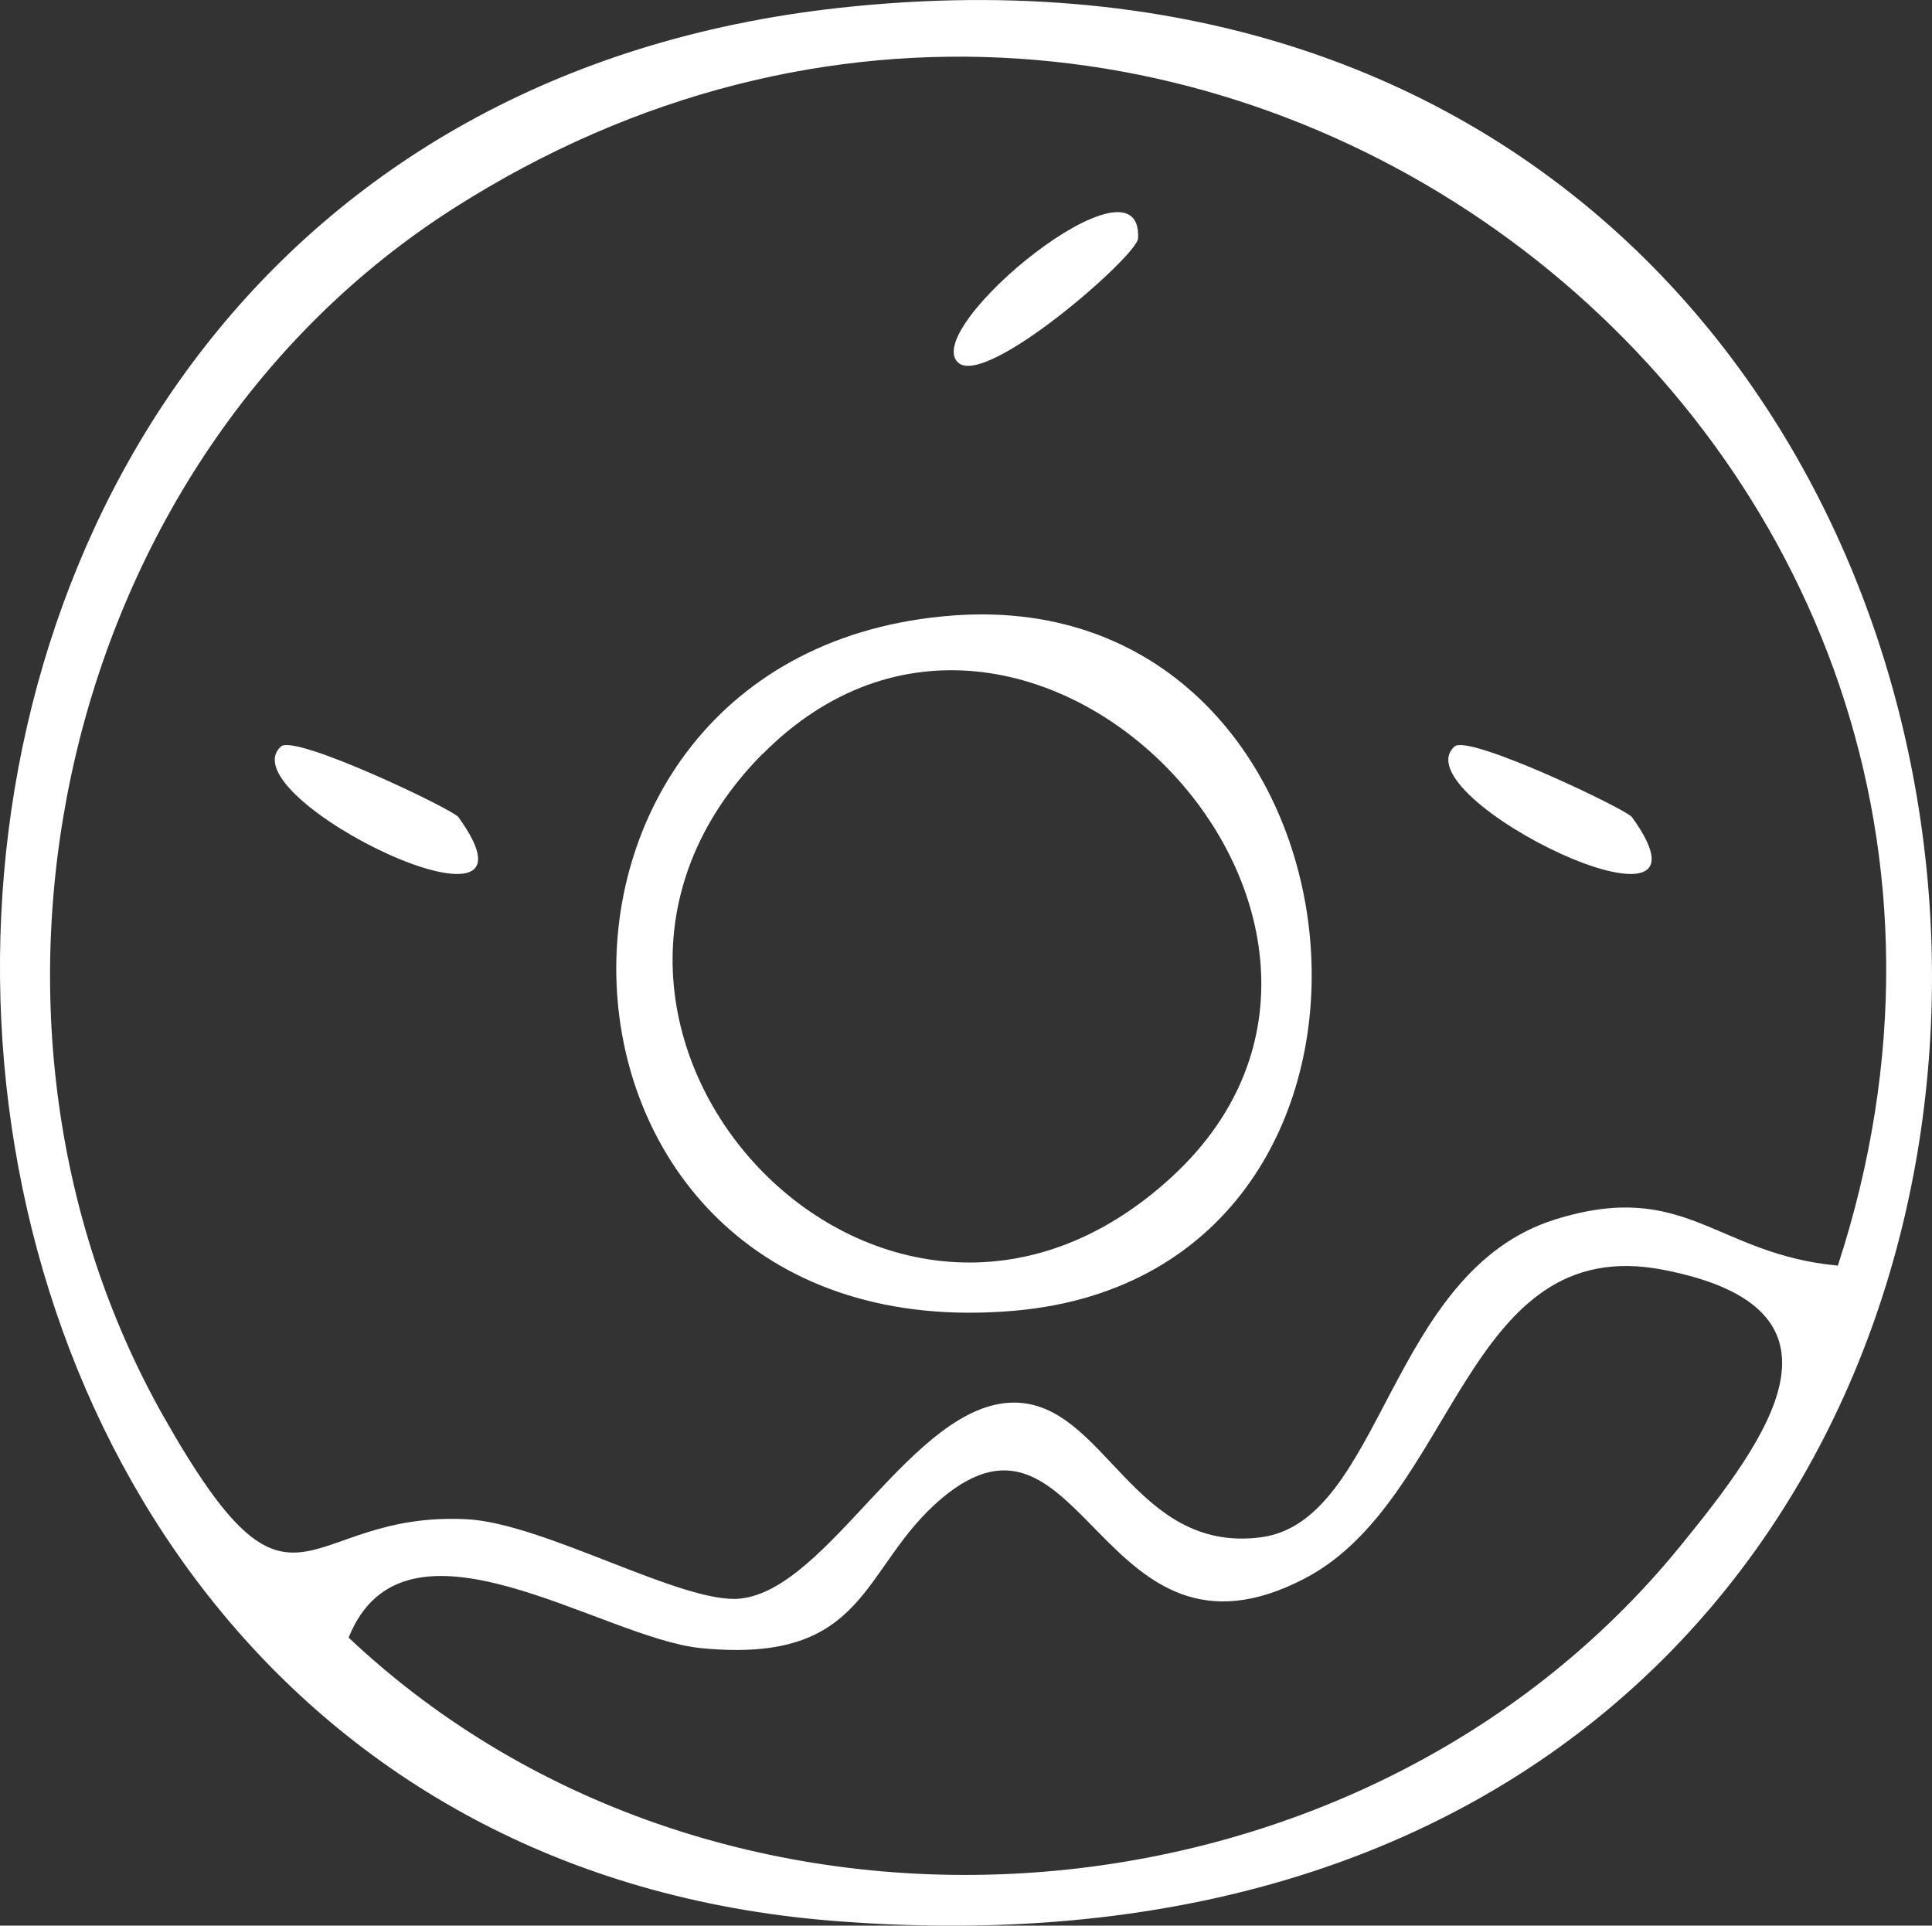
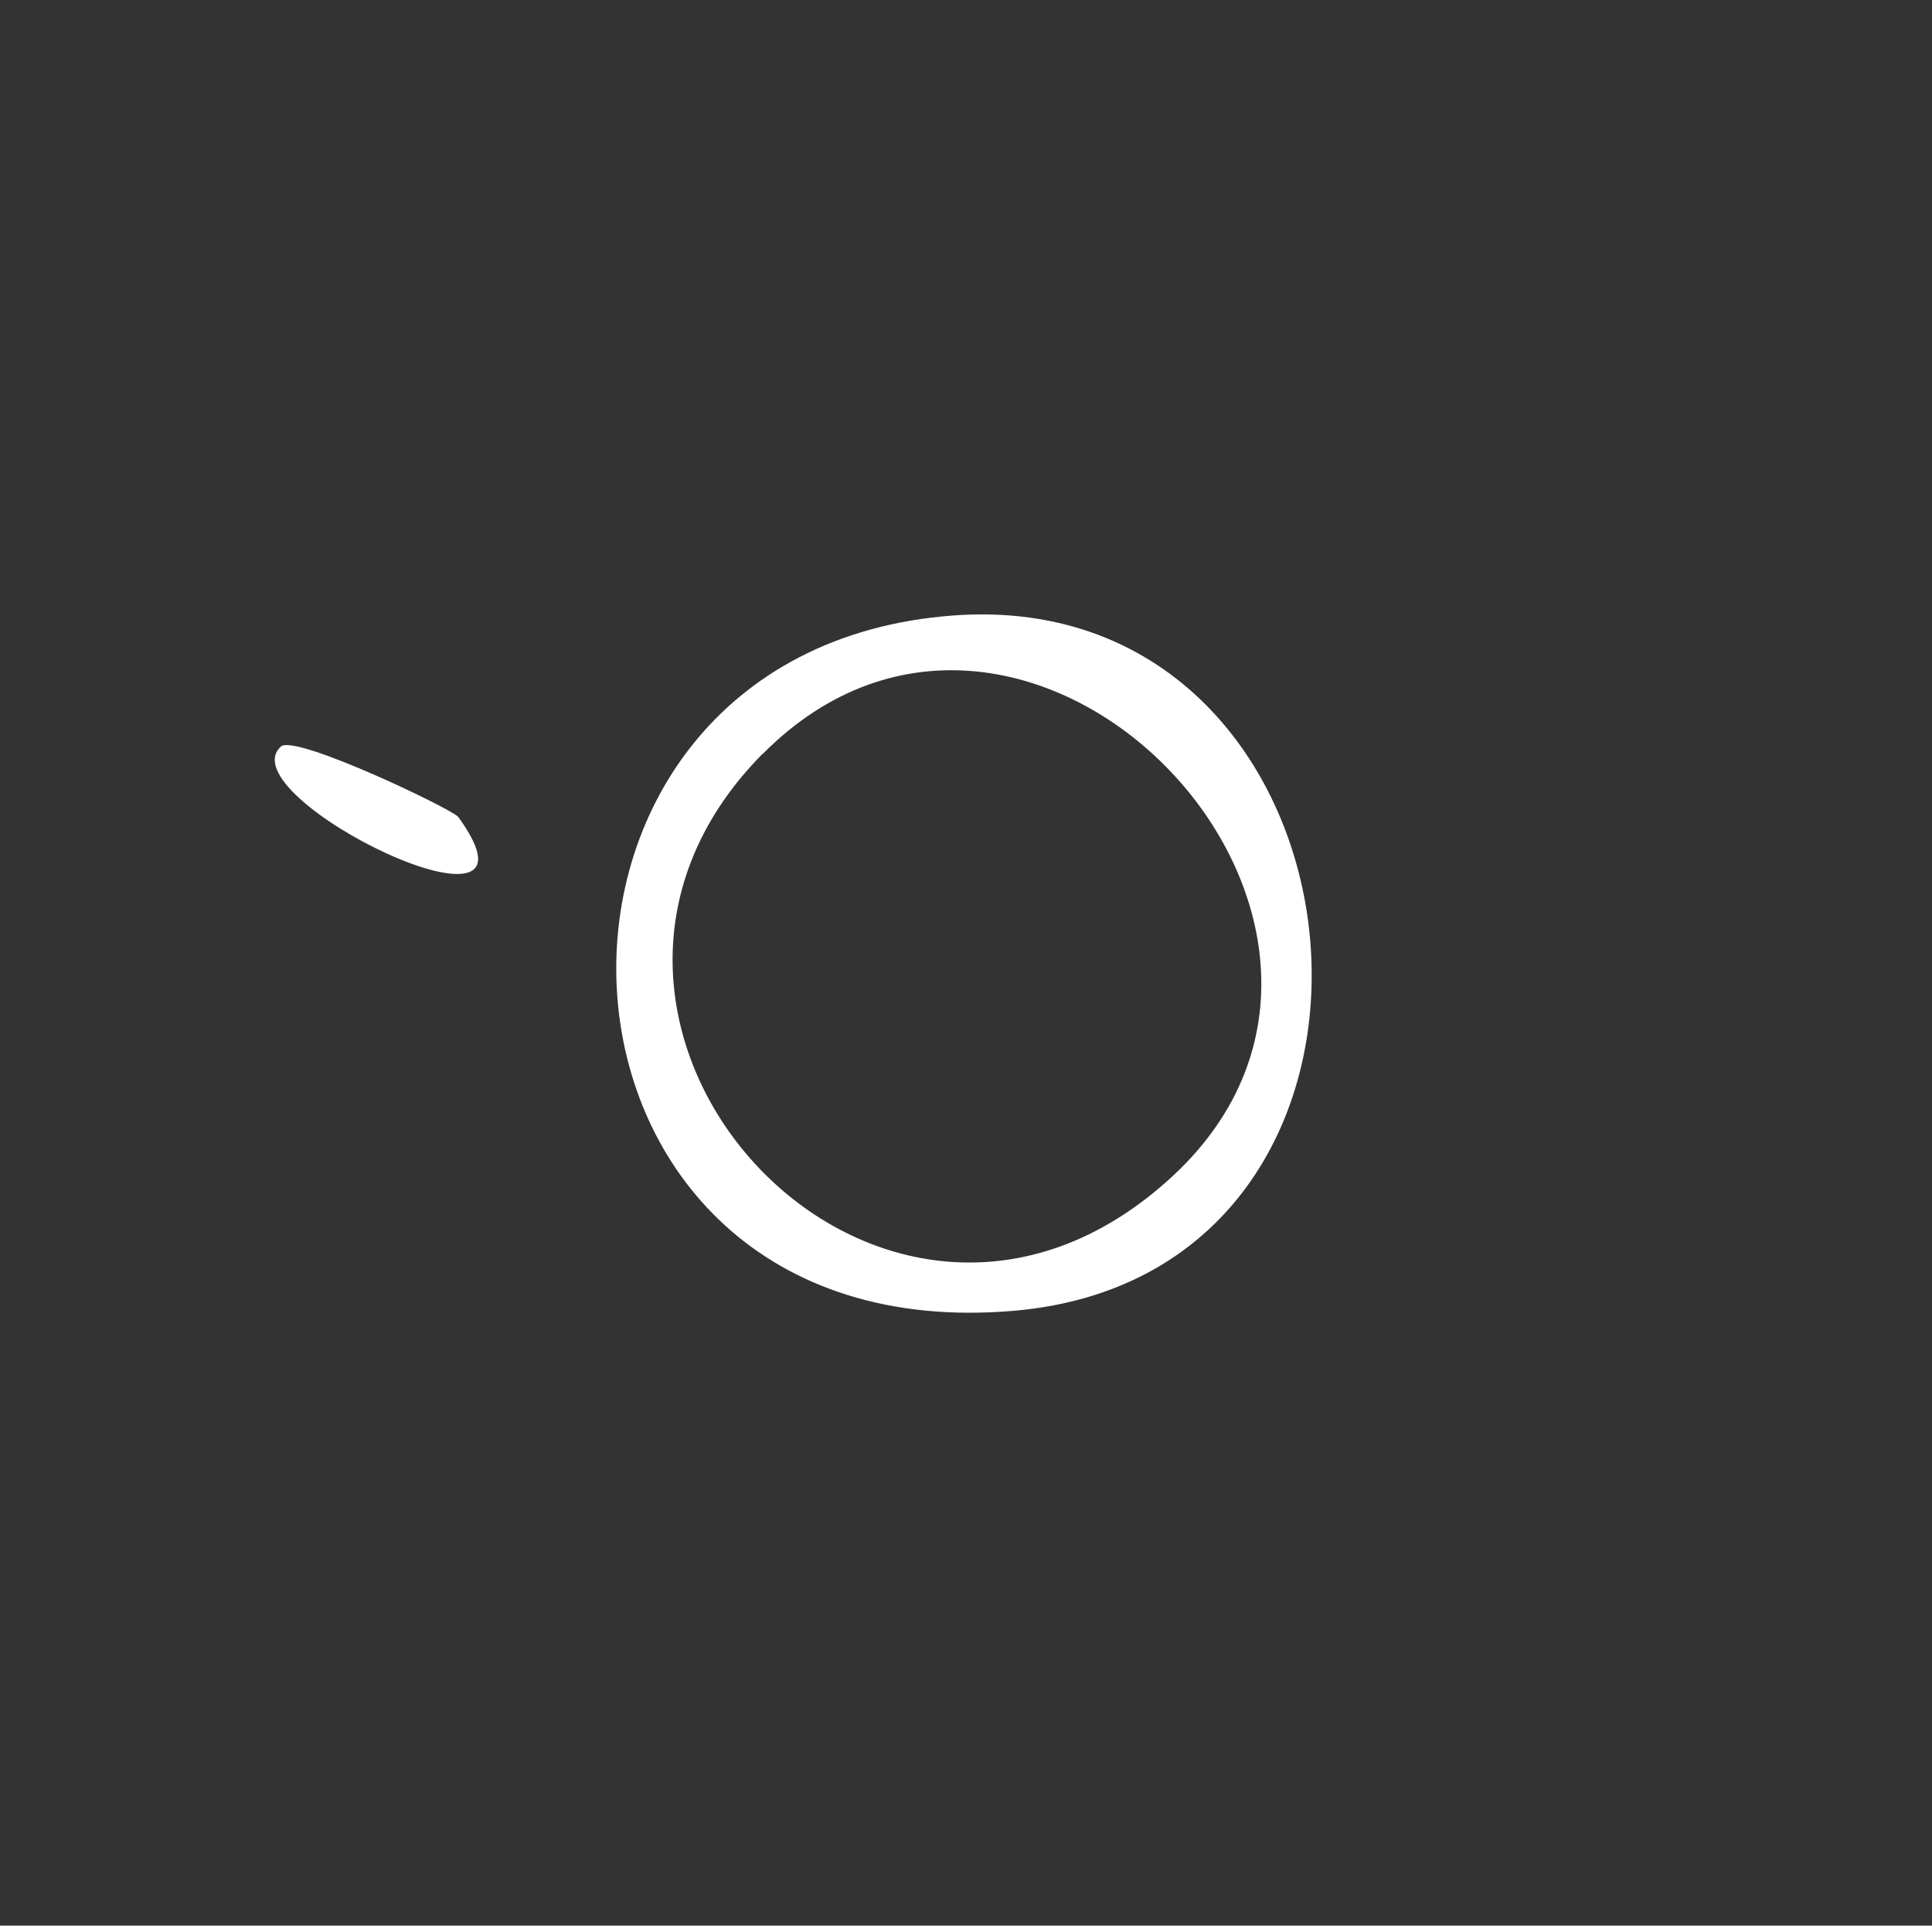
<svg xmlns="http://www.w3.org/2000/svg" width="44.662" height="44.511" viewBox="0 0 44.662 44.511">
  <rect x="0" y="0" width="44.662" height="44.511" fill="#333333" stroke="none" />
  <defs>
    <clipPath id="clip-path">
      <rect id="Rectangle_1222" data-name="Rectangle 1222" width="44.662" height="44.511" fill="#fff" />
    </clipPath>
  </defs>
  <g id="Group_1570" data-name="Group 1570" transform="translate(0 0)">
    <g id="Group_1569" data-name="Group 1569" transform="translate(0 0)" clip-path="url(#clip-path)">
-       <path id="Path_1498" data-name="Path 1498" d="M19.418.18C51.913-3.377,54.276,47.2,19.255,44.4-5.938,42.389-6.951,3.066,19.418.18M42.486,29.253c6.245-19.132-14.952-35.311-32-24.437-9.077,5.792-11.981,18.6-6.705,27.926,3.049,5.391,3.135,2.174,7.012,2.375,1.789.092,5,1.971,6.318,1.834,2.057-.213,4-4.529,6.33-4.53,2.106,0,2.758,3.5,5.709,3.113,2.821-.374,2.934-6.143,6.806-7.348,3.017-.939,3.7.807,6.527,1.068M21.774,34.632c-1.888,1.58-1.675,3.847-5.569,3.464-2.3-.225-6.848-3.477-8.146-.243,8.629,8.136,23.306,7.044,30.766-2.093,2.082-2.55,4.256-5.515-.38-6.41-4.6-.888-4.769,5.3-8.281,7.135-4.719,2.464-5.115-4.595-8.391-1.854" transform="translate(0 0)" fill="#fff" />
      <path id="Path_1499" data-name="Path 1499" d="M35.093,27.247c9.967-.741,11.557,15.19,1.41,16.071-11.666,1.013-12.341-15.258-1.41-16.071m-4.407,3.2C24.5,36.7,33.457,46.431,40.174,40.2c6.279-5.83-3.35-15.942-9.487-9.748" transform="translate(-13.06 -13.02)" fill="#fff" />
      <path id="Path_1500" data-name="Path 1500" d="M16.418,34.673c2.382,3.286-5.379-.47-4.1-1.63.322-.293,3.97,1.452,4.1,1.63" transform="translate(-5.823 -15.788)" fill="#fff" />
-       <path id="Path_1501" data-name="Path 1501" d="M42.358,12.875c-.877-.81,4.281-5.028,4.161-2.867-.022.4-3.518,3.461-4.161,2.867" transform="translate(-20.211 -4.495)" fill="#fff" />
-       <path id="Path_1502" data-name="Path 1502" d="M68.418,34.673c2.382,3.286-5.379-.47-4.1-1.63.322-.293,3.97,1.452,4.1,1.63" transform="translate(-30.694 -15.788)" fill="#fff" />
    </g>
  </g>
</svg>